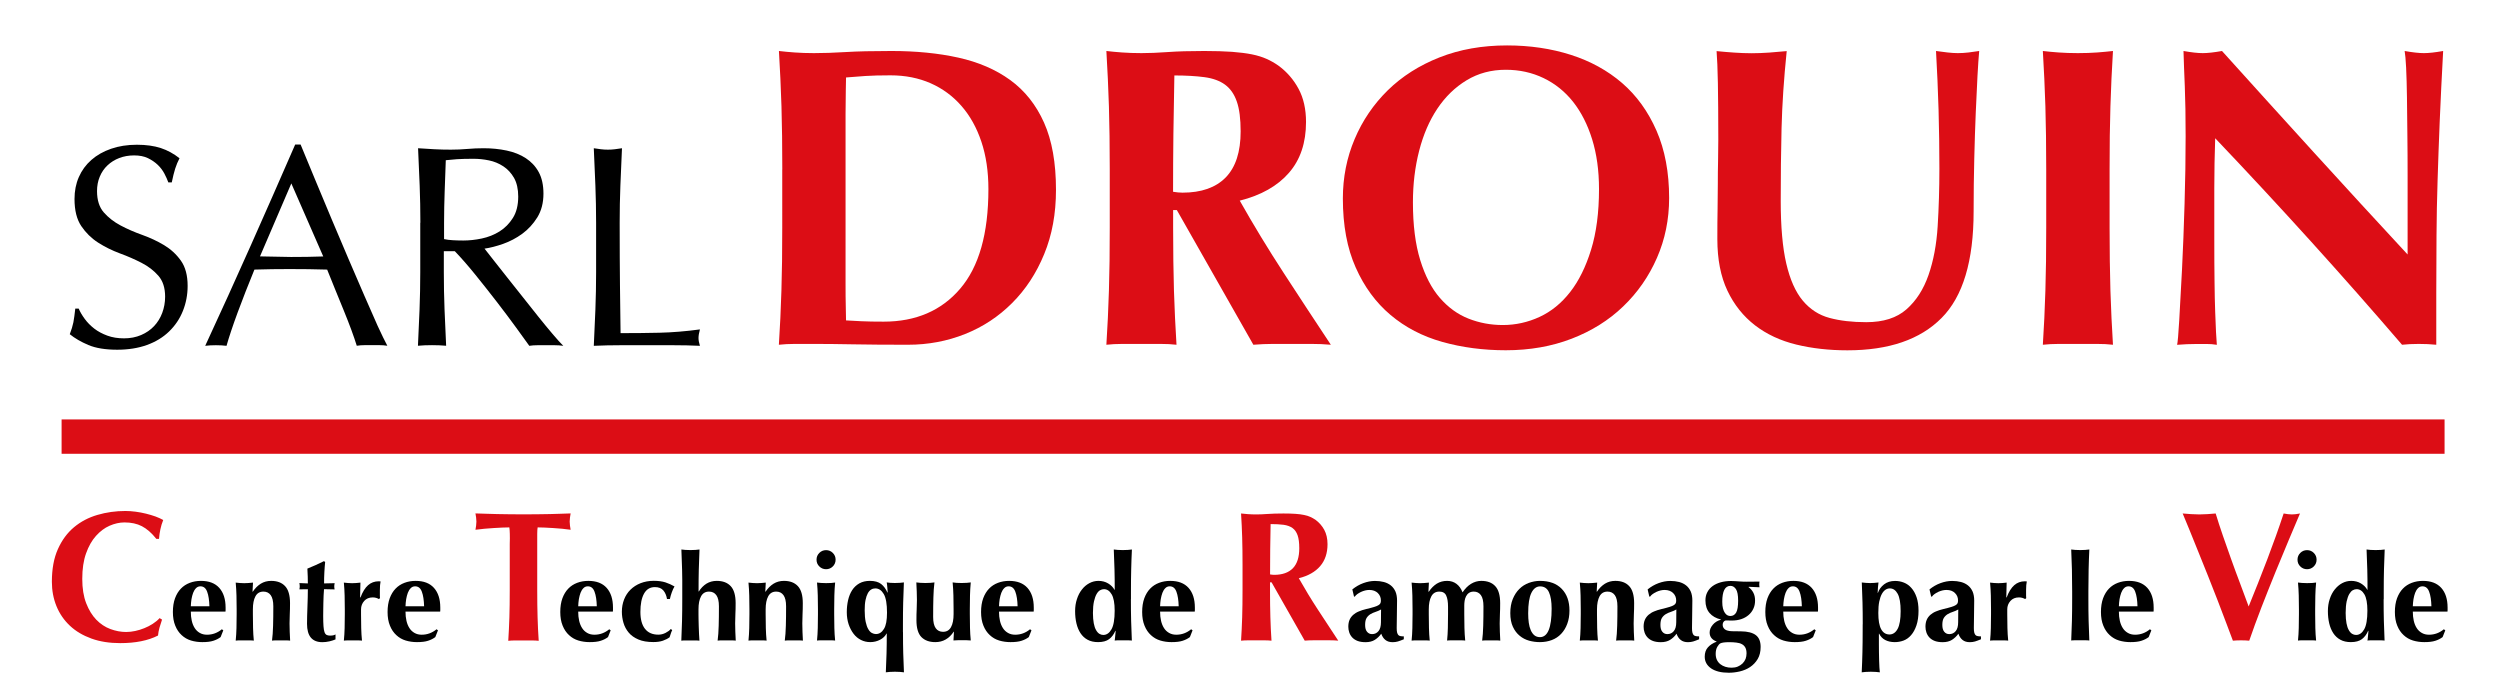
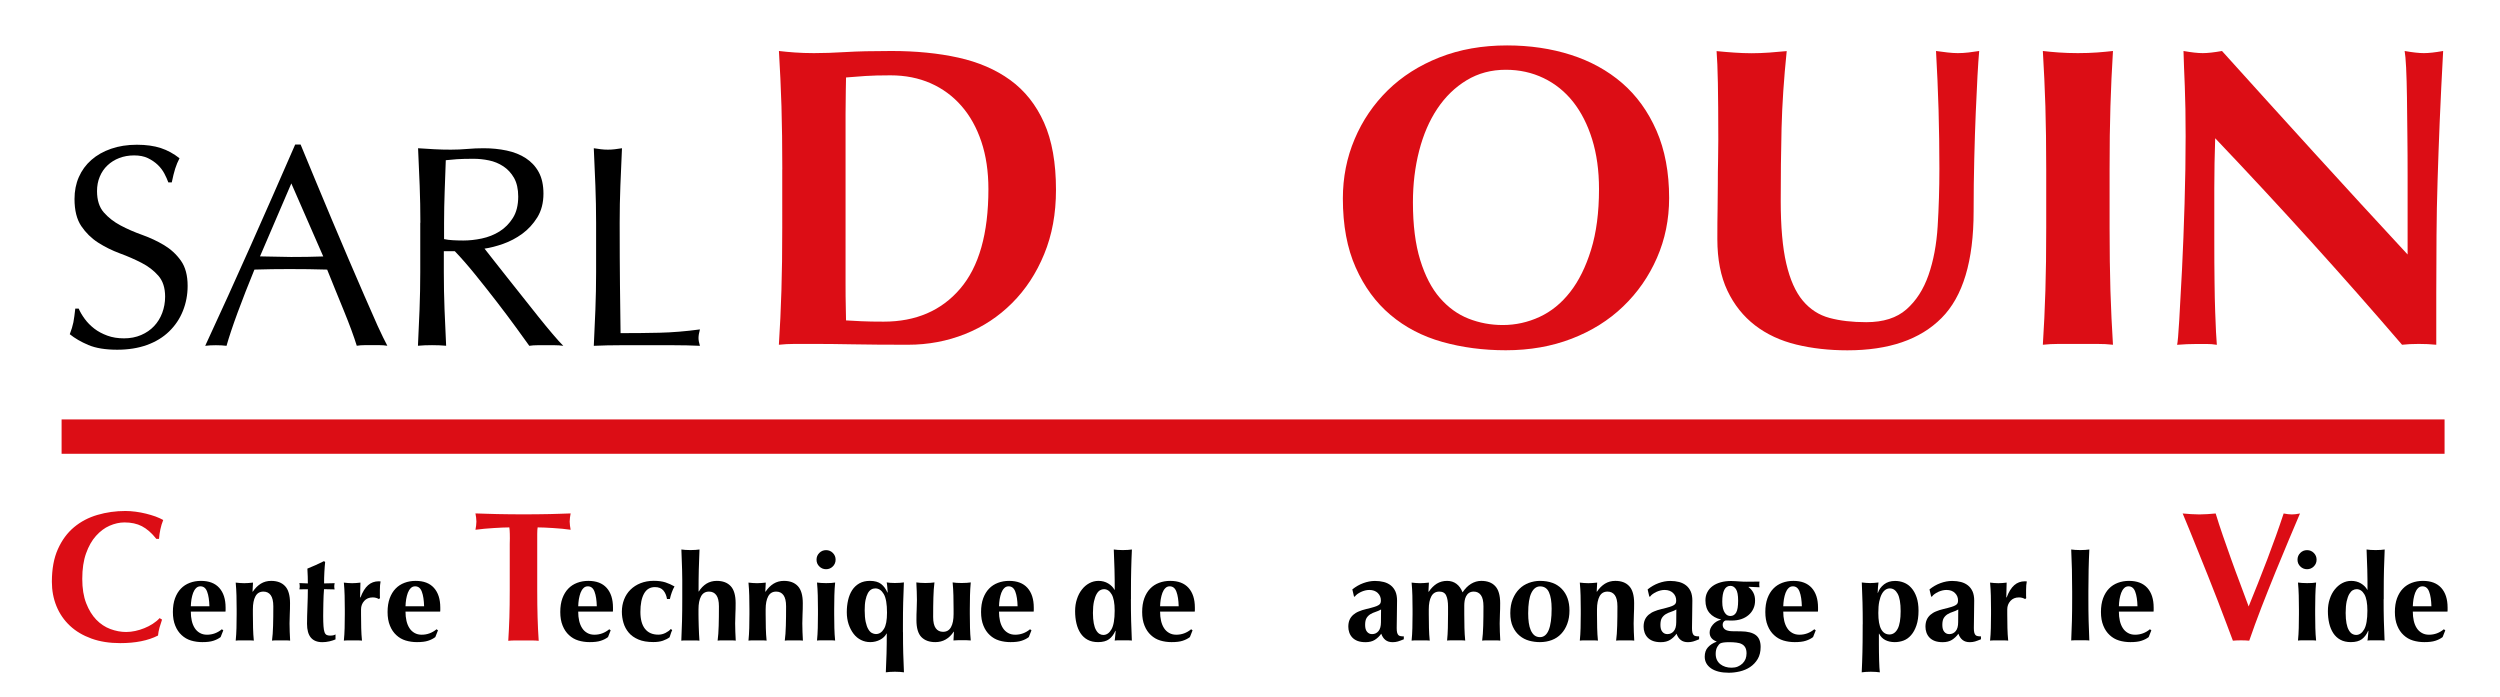
<svg xmlns="http://www.w3.org/2000/svg" version="1.1" id="Calque_1" x="0px" y="0px" viewBox="0 0 422.12 117.65" style="enable-background:new 0 0 422.12 117.65;" xml:space="preserve">
  <style type="text/css">
	.st0{fill:#DC0D15;}
</style>
  <g>
    <path d="M14.31,53.85c0.44,0.6,0.97,1.14,1.6,1.63c0.63,0.49,1.37,0.88,2.21,1.19c0.84,0.31,1.78,0.46,2.82,0.46   c1.07,0,2.03-0.19,2.89-0.56c0.86-0.37,1.59-0.87,2.18-1.5c0.6-0.63,1.06-1.38,1.38-2.23c0.32-0.86,0.49-1.77,0.49-2.74   c0-1.49-0.38-2.67-1.14-3.54c-0.76-0.87-1.71-1.6-2.84-2.18c-1.13-0.58-2.35-1.12-3.67-1.6c-1.31-0.49-2.53-1.09-3.67-1.82   c-1.13-0.73-2.08-1.66-2.84-2.79c-0.76-1.13-1.14-2.65-1.14-4.56c0-1.36,0.24-2.6,0.73-3.71c0.49-1.12,1.19-2.08,2.11-2.89   c0.92-0.81,2.03-1.44,3.33-1.89c1.29-0.45,2.75-0.68,4.37-0.68c1.55,0,2.9,0.19,4.03,0.56c1.13,0.37,2.18,0.95,3.16,1.72   c-0.29,0.55-0.53,1.13-0.73,1.75c-0.19,0.62-0.39,1.39-0.58,2.33h-0.58c-0.16-0.45-0.38-0.95-0.66-1.48s-0.65-1.03-1.12-1.48   c-0.47-0.45-1.03-0.83-1.67-1.14c-0.65-0.31-1.42-0.46-2.33-0.46c-0.91,0-1.74,0.15-2.5,0.44c-0.76,0.29-1.42,0.7-1.99,1.24   c-0.57,0.53-1,1.17-1.31,1.92c-0.31,0.74-0.46,1.55-0.46,2.43c0,1.52,0.38,2.72,1.14,3.59c0.76,0.87,1.71,1.61,2.84,2.21   c1.13,0.6,2.35,1.13,3.67,1.6c1.31,0.47,2.53,1.04,3.67,1.72c1.13,0.68,2.08,1.55,2.84,2.62c0.76,1.07,1.14,2.49,1.14,4.27   c0,1.49-0.27,2.9-0.8,4.22c-0.53,1.33-1.31,2.48-2.33,3.47c-1.02,0.99-2.27,1.75-3.74,2.28c-1.47,0.53-3.15,0.8-5.02,0.8   c-2.01,0-3.63-0.27-4.88-0.8c-1.25-0.53-2.29-1.14-3.13-1.82c0.29-0.74,0.49-1.42,0.61-2.01c0.11-0.6,0.22-1.37,0.32-2.31h0.58   C13.52,52.66,13.87,53.25,14.31,53.85z" />
    <path d="M65.4,58.38c-0.45-0.07-0.88-0.1-1.29-0.1c-0.4,0-0.83,0-1.29,0c-0.45,0-0.88,0-1.29,0c-0.41,0-0.83,0.03-1.29,0.1   c-0.23-0.74-0.53-1.64-0.92-2.69c-0.39-1.05-0.82-2.15-1.29-3.3c-0.47-1.15-0.95-2.31-1.43-3.5c-0.49-1.18-0.94-2.31-1.36-3.37   c-1.04-0.03-2.09-0.06-3.16-0.07c-1.07-0.02-2.14-0.02-3.2-0.02c-1,0-1.99,0.01-2.96,0.02c-0.97,0.02-1.96,0.04-2.96,0.07   c-1.04,2.52-1.97,4.93-2.82,7.21c-0.84,2.28-1.47,4.17-1.89,5.66c-0.55-0.07-1.15-0.1-1.8-0.1c-0.65,0-1.25,0.03-1.8,0.1   c2.62-5.66,5.18-11.29,7.67-16.89c2.49-5.6,5-11.29,7.52-17.09h0.92c0.78,1.88,1.62,3.91,2.52,6.09c0.91,2.18,1.83,4.39,2.77,6.63   c0.94,2.23,1.88,4.45,2.82,6.65c0.94,2.2,1.82,4.25,2.65,6.14c0.83,1.89,1.57,3.58,2.23,5.07C64.44,56.47,64.98,57.61,65.4,58.38z    M43.9,43.29c0.84,0,1.71,0.02,2.62,0.05c0.91,0.03,1.78,0.05,2.62,0.05c0.91,0,1.81-0.01,2.72-0.02c0.91-0.02,1.81-0.04,2.72-0.07   l-5.39-12.33L43.9,43.29z" />
    <path d="M70.98,37.61c0-2.14-0.04-4.23-0.12-6.29c-0.08-2.06-0.17-4.15-0.27-6.29c0.94,0.07,1.86,0.12,2.77,0.17   c0.91,0.05,1.83,0.07,2.77,0.07c0.94,0,1.86-0.04,2.77-0.12c0.91-0.08,1.83-0.12,2.77-0.12c1.36,0,2.65,0.13,3.88,0.39   c1.23,0.26,2.31,0.69,3.23,1.29c0.92,0.6,1.65,1.38,2.18,2.35c0.53,0.97,0.8,2.18,0.8,3.64c0,1.55-0.35,2.89-1.04,4.01   c-0.7,1.12-1.55,2.04-2.55,2.77c-1,0.73-2.08,1.29-3.23,1.7c-1.15,0.4-2.19,0.67-3.13,0.8c0.39,0.49,0.92,1.17,1.6,2.04   c0.68,0.87,1.44,1.84,2.28,2.89c0.84,1.05,1.72,2.15,2.62,3.3c0.91,1.15,1.78,2.25,2.62,3.3c0.84,1.05,1.63,2.01,2.38,2.89   c0.74,0.87,1.34,1.54,1.8,1.99c-0.49-0.07-0.97-0.1-1.46-0.1s-0.97,0-1.46,0c-0.45,0-0.92,0-1.41,0c-0.49,0-0.96,0.03-1.41,0.1   c-0.49-0.68-1.22-1.7-2.21-3.06c-0.99-1.36-2.08-2.82-3.28-4.37c-1.2-1.55-2.42-3.1-3.67-4.64c-1.25-1.54-2.39-2.84-3.42-3.91   h-1.85v3.54c0,2.14,0.04,4.24,0.12,6.31c0.08,2.07,0.17,4.11,0.27,6.12c-0.75-0.07-1.54-0.1-2.38-0.1c-0.84,0-1.63,0.03-2.38,0.1   c0.1-2.01,0.19-4.05,0.27-6.12c0.08-2.07,0.12-4.17,0.12-6.31V37.61z M74.97,40.37c0.45,0.1,0.95,0.16,1.48,0.19   c0.53,0.03,1.12,0.05,1.77,0.05c1,0,2.05-0.11,3.13-0.34c1.08-0.23,2.08-0.62,2.99-1.19c0.91-0.57,1.66-1.33,2.26-2.28   c0.6-0.95,0.9-2.16,0.9-3.62c0-1.26-0.24-2.31-0.7-3.13c-0.47-0.83-1.08-1.48-1.82-1.97c-0.75-0.49-1.55-0.82-2.43-1   c-0.87-0.18-1.73-0.27-2.57-0.27c-1.13,0-2.07,0.02-2.82,0.07c-0.74,0.05-1.38,0.11-1.89,0.17c-0.07,1.78-0.13,3.54-0.19,5.29   c-0.06,1.75-0.1,3.5-0.1,5.24V40.37z" />
    <path d="M100.53,31.32c-0.08-2.06-0.17-4.15-0.27-6.29c0.42,0.07,0.83,0.12,1.21,0.17c0.39,0.05,0.78,0.07,1.17,0.07   s0.78-0.02,1.17-0.07c0.39-0.05,0.79-0.1,1.21-0.17c-0.1,2.14-0.19,4.23-0.27,6.29c-0.08,2.06-0.12,4.15-0.12,6.29   c0,4.08,0.02,7.61,0.05,10.61c0.03,2.99,0.06,5.67,0.1,8.03c2.3,0,4.5-0.02,6.6-0.07c2.1-0.05,4.37-0.23,6.8-0.56   c-0.16,0.58-0.24,1.07-0.24,1.46c0,0.36,0.08,0.79,0.24,1.31c-1.49-0.07-2.98-0.1-4.47-0.1c-1.49,0-2.98,0-4.47,0   c-1.55,0-3.05,0-4.49,0c-1.44,0-2.94,0.03-4.49,0.1c0.1-2.01,0.19-4.05,0.27-6.12c0.08-2.07,0.12-4.17,0.12-6.31v-8.35   C100.65,35.47,100.61,33.37,100.53,31.32z" />
  </g>
  <g>
    <path class="st0" d="M132.09,28.61c0-3.99-0.05-7.54-0.14-10.65c-0.1-3.1-0.24-6.22-0.43-9.35c0.82,0.1,1.71,0.18,2.67,0.25   c0.96,0.07,2.05,0.11,3.25,0.11c1.59,0,3.37-0.06,5.34-0.18c1.97-0.12,4.55-0.18,7.73-0.18c4.14,0,7.91,0.37,11.3,1.12   c3.39,0.75,6.32,2.01,8.77,3.79c2.45,1.78,4.36,4.18,5.7,7.18c1.35,3.01,2.02,6.8,2.02,11.37c0,4-0.66,7.61-1.99,10.83   c-1.32,3.23-3.13,5.98-5.42,8.27c-2.29,2.29-4.93,4.03-7.94,5.23c-3.01,1.2-6.22,1.81-9.64,1.81c-3.61,0-6.69-0.02-9.24-0.07   c-2.55-0.05-4.76-0.07-6.64-0.07c-1.2,0-2.29,0-3.25,0c-0.96,0-1.85,0.05-2.67,0.14c0.19-2.98,0.34-6.03,0.43-9.13   c0.1-3.1,0.14-6.65,0.14-10.65V28.61z M142.77,43.7v4.33c0,1.4,0.01,2.67,0.04,3.83c0.02,1.16,0.04,1.9,0.04,2.24   c0.72,0.05,1.59,0.1,2.6,0.14c1.01,0.05,2.26,0.07,3.75,0.07c5.44,0,9.75-1.85,12.92-5.56c3.18-3.71,4.77-9.31,4.77-16.82   c0-2.98-0.4-5.66-1.19-8.01c-0.79-2.36-1.91-4.37-3.36-6.03s-3.18-2.94-5.2-3.83c-2.02-0.89-4.28-1.34-6.79-1.34   c-1.73,0-3.14,0.04-4.22,0.11s-2.18,0.16-3.28,0.25c0,0.34-0.01,1.08-0.04,2.24c-0.02,1.16-0.04,2.45-0.04,3.9v4.33v3.61v12.85   V43.7z" />
-     <path class="st0" d="M198.08,35.47v2.96c0,4,0.05,7.54,0.14,10.65c0.1,3.1,0.24,6.15,0.43,9.13c-0.82-0.1-1.71-0.14-2.67-0.14   c-0.96,0-2.05,0-3.25,0c-1.2,0-2.29,0-3.25,0c-0.96,0-1.85,0.05-2.67,0.14c0.19-2.98,0.34-6.03,0.43-9.13   c0.1-3.1,0.14-6.65,0.14-10.65v-9.82c0-3.99-0.05-7.54-0.14-10.65c-0.1-3.1-0.24-6.22-0.43-9.35c0.82,0.1,1.71,0.18,2.67,0.25   c0.96,0.07,2.05,0.11,3.25,0.11c1.3,0,2.78-0.06,4.44-0.18c1.66-0.12,3.72-0.18,6.17-0.18c1.83,0,3.39,0.05,4.69,0.14   c1.3,0.1,2.42,0.24,3.36,0.43c0.94,0.19,1.76,0.45,2.46,0.76c0.7,0.31,1.36,0.69,1.98,1.12c1.45,1.06,2.59,2.37,3.43,3.94   c0.84,1.56,1.26,3.43,1.26,5.6c0,3.51-0.96,6.38-2.89,8.59c-1.92,2.21-4.69,3.78-8.3,4.69c2.31,4.09,4.79,8.17,7.44,12.24   c2.65,4.07,5.29,8.1,7.94,12.09c-1.11-0.1-2.19-0.14-3.25-0.14c-1.06,0-2.14,0-3.25,0s-2.2,0-3.29,0c-1.08,0-2.18,0.05-3.29,0.14   l-12.92-22.74H198.08z M209.48,22.19c0-2.12-0.21-3.8-0.65-5.05c-0.43-1.25-1.1-2.2-1.99-2.85s-2.05-1.07-3.46-1.26   c-1.42-0.19-3.12-0.29-5.09-0.29c-0.14,6.55-0.22,13.09-0.22,19.64c0.29,0.05,0.56,0.08,0.83,0.11c0.26,0.02,0.52,0.04,0.76,0.04   c3.18,0,5.61-0.85,7.29-2.56C208.64,28.24,209.48,25.65,209.48,22.19z" />
    <path class="st0" d="M226.74,33.52c0-3.56,0.66-6.91,1.99-10.04c1.32-3.13,3.19-5.87,5.59-8.23c2.41-2.36,5.32-4.21,8.74-5.56   c3.42-1.35,7.22-2.02,11.41-2.02c3.85,0,7.44,0.53,10.76,1.59c3.32,1.06,6.21,2.65,8.66,4.76c2.45,2.12,4.39,4.8,5.81,8.05   c1.42,3.25,2.13,7.04,2.13,11.37c0,3.61-0.69,6.98-2.06,10.11c-1.37,3.13-3.27,5.86-5.7,8.19c-2.43,2.34-5.33,4.15-8.7,5.45   c-3.37,1.3-7.08,1.95-11.12,1.95c-3.8,0-7.38-0.47-10.72-1.41c-3.35-0.94-6.26-2.46-8.74-4.55c-2.48-2.09-4.44-4.76-5.88-8.01   C227.46,41.93,226.74,38.05,226.74,33.52z M269.99,31.93c0-3.13-0.39-5.93-1.16-8.41c-0.77-2.48-1.84-4.58-3.21-6.32   c-1.37-1.73-3.03-3.07-4.98-4.01s-4.08-1.41-6.39-1.41c-2.46,0-4.66,0.59-6.61,1.77c-1.95,1.18-3.6,2.78-4.95,4.8   c-1.35,2.02-2.37,4.39-3.07,7.11c-0.7,2.72-1.05,5.62-1.05,8.7c0,3.85,0.41,7.1,1.23,9.75c0.82,2.65,1.92,4.78,3.32,6.39   c1.4,1.61,3.01,2.78,4.84,3.5c1.83,0.72,3.75,1.08,5.78,1.08c2.17,0,4.24-0.46,6.21-1.37c1.97-0.91,3.69-2.31,5.16-4.19   c1.47-1.88,2.65-4.26,3.54-7.15C269.54,39.3,269.99,35.88,269.99,31.93z" />
    <path class="st0" d="M311.93,59.15c-3.08,0-5.96-0.32-8.63-0.97c-2.67-0.65-4.99-1.73-6.97-3.25c-1.97-1.52-3.53-3.47-4.66-5.85   c-1.13-2.38-1.7-5.28-1.7-8.7c0-1.92,0.01-3.65,0.04-5.16c0.02-1.52,0.04-2.92,0.04-4.22c0-1.3,0.01-2.55,0.04-3.75   c0.02-1.2,0.04-2.45,0.04-3.75c0-3.9-0.03-7.05-0.07-9.46c-0.05-2.41-0.12-4.21-0.22-5.41c0.96,0.1,1.95,0.18,2.96,0.25   c1.01,0.07,2,0.11,2.96,0.11c0.96,0,1.95-0.04,2.96-0.11c1.01-0.07,2-0.16,2.96-0.25c-0.48,4.67-0.77,9.01-0.87,13.03   c-0.1,4.02-0.14,8.1-0.14,12.24c0,4.38,0.31,7.92,0.94,10.61c0.63,2.7,1.55,4.78,2.78,6.25c1.23,1.47,2.73,2.44,4.51,2.92   c1.78,0.48,3.85,0.72,6.21,0.72c2.89,0,5.15-0.72,6.79-2.17c1.64-1.44,2.88-3.37,3.72-5.78c0.84-2.41,1.36-5.16,1.55-8.27   c0.19-3.1,0.29-6.34,0.29-9.71c0-3.32-0.05-6.63-0.14-9.93c-0.1-3.3-0.24-6.61-0.43-9.93c0.67,0.1,1.32,0.18,1.95,0.25   c0.63,0.07,1.2,0.11,1.73,0.11c0.63,0,1.23-0.04,1.81-0.11c0.58-0.07,1.18-0.16,1.8-0.25c-0.1,1.06-0.19,2.48-0.29,4.26   c-0.1,1.78-0.19,3.84-0.29,6.17c-0.1,2.33-0.18,4.91-0.25,7.73c-0.07,2.82-0.11,5.79-0.11,8.92c0,8.38-1.8,14.38-5.42,18.01   C324.21,57.34,318.91,59.15,311.93,59.15z" />
    <path class="st0" d="M345.36,17.96c-0.1-3.1-0.24-6.22-0.43-9.35c0.82,0.1,1.71,0.18,2.67,0.25c0.96,0.07,2.05,0.11,3.25,0.11   s2.29-0.04,3.25-0.11c0.96-0.07,1.85-0.16,2.67-0.25c-0.19,3.13-0.34,6.25-0.43,9.35c-0.1,3.1-0.14,6.65-0.14,10.65v9.82   c0,4,0.05,7.54,0.14,10.65c0.1,3.1,0.24,6.15,0.43,9.13c-0.82-0.1-1.71-0.14-2.67-0.14s-2.05,0-3.25,0s-2.29,0-3.25,0   s-1.85,0.05-2.67,0.14c0.19-2.98,0.34-6.03,0.43-9.13c0.1-3.1,0.14-6.65,0.14-10.65v-9.82C345.5,24.62,345.45,21.07,345.36,17.96z" />
    <path class="st0" d="M369.04,22.98c0-3.32-0.05-6.11-0.14-8.38c-0.1-2.26-0.17-4.26-0.22-5.99c1.35,0.24,2.43,0.36,3.25,0.36   s1.9-0.12,3.25-0.36c5.25,5.82,10.43,11.55,15.56,17.18s10.38,11.36,15.78,17.18V36.7v-7c0-2.36-0.01-4.68-0.04-6.97   c-0.03-2.29-0.05-4.39-0.07-6.32c-0.03-1.92-0.07-3.58-0.14-4.98c-0.07-1.4-0.16-2.33-0.25-2.82c1.35,0.24,2.43,0.36,3.25,0.36   s1.9-0.12,3.25-0.36c-0.24,4.38-0.43,8.34-0.58,11.88c-0.14,3.54-0.27,6.87-0.36,10c-0.1,3.13-0.16,6.22-0.18,9.28   c-0.02,3.06-0.04,6.32-0.04,9.78v8.66c-0.96-0.1-1.95-0.14-2.96-0.14c-1.06,0-2,0.05-2.82,0.14   c-9.92-11.55-20.43-23.18-31.55-34.87c-0.05,1.4-0.08,2.79-0.11,4.19c-0.02,1.4-0.04,2.82-0.04,4.26v8.38   c0,2.89,0.01,5.34,0.04,7.36c0.02,2.02,0.06,3.73,0.11,5.13c0.05,1.4,0.1,2.54,0.14,3.43c0.05,0.89,0.1,1.6,0.14,2.13   c-0.58-0.1-1.16-0.14-1.73-0.14c-0.58,0-1.13,0-1.66,0c-1.11,0-2.21,0.05-3.32,0.14c0.1-0.38,0.22-1.76,0.36-4.12   c0.14-2.36,0.3-5.23,0.47-8.63c0.17-3.39,0.31-7.08,0.43-11.05S369.04,26.64,369.04,22.98z" />
  </g>
  <path class="st0" d="M26.93,105.98c-0.12,0.45-0.21,0.89-0.25,1.33c-1.69,0.86-3.81,1.28-6.38,1.28c-1.81,0-3.43-0.25-4.86-0.77  s-2.64-1.23-3.63-2.16c-0.99-0.93-1.75-2.03-2.27-3.3c-0.52-1.27-0.78-2.65-0.78-4.13c0-2.17,0.34-4.01,1.02-5.52  c0.68-1.51,1.58-2.74,2.72-3.69c1.14-0.95,2.45-1.64,3.96-2.08c1.5-0.44,3.07-0.66,4.72-0.66c0.54,0,1.11,0.04,1.72,0.12  c0.6,0.08,1.19,0.19,1.75,0.33c0.56,0.14,1.1,0.3,1.61,0.48c0.51,0.19,0.94,0.39,1.3,0.59c-0.21,0.52-0.37,1.05-0.48,1.58  c-0.11,0.53-0.19,1.07-0.23,1.61H26.4c-0.79-1-1.61-1.71-2.44-2.14c-0.83-0.43-1.81-0.64-2.94-0.64c-0.83,0-1.67,0.19-2.52,0.56  s-1.61,0.95-2.3,1.72c-0.69,0.77-1.25,1.76-1.67,2.95c-0.43,1.2-0.64,2.63-0.64,4.3c0,1.61,0.22,2.98,0.66,4.11  c0.44,1.14,1.01,2.06,1.7,2.78c0.7,0.72,1.49,1.25,2.38,1.58c0.89,0.33,1.78,0.5,2.67,0.5c0.5,0,1.01-0.06,1.53-0.17  c0.52-0.11,1.03-0.27,1.53-0.47c0.5-0.2,0.97-0.44,1.42-0.73c0.45-0.29,0.84-0.61,1.17-0.97l0.41,0.25  C27.2,105.09,27.06,105.53,26.93,105.98z" />
  <g>
    <path d="M32.22,103.29c0,0.54,0.05,1.05,0.16,1.53c0.11,0.48,0.28,0.89,0.5,1.23c0.22,0.35,0.51,0.62,0.86,0.82   c0.35,0.2,0.75,0.3,1.21,0.3c0.94,0,1.77-0.31,2.51-0.92l0.24,0.18l-0.45,1.14c-0.34,0.26-0.75,0.47-1.22,0.62   c-0.48,0.16-1.1,0.23-1.88,0.23c-0.67,0-1.3-0.09-1.9-0.27c-0.6-0.18-1.13-0.49-1.58-0.91c-0.46-0.42-0.82-0.95-1.08-1.6   c-0.27-0.65-0.4-1.42-0.4-2.31c0-0.88,0.12-1.65,0.36-2.31c0.24-0.65,0.57-1.2,0.99-1.63c0.42-0.44,0.92-0.76,1.5-0.98   c0.58-0.22,1.21-0.33,1.89-0.33c1.35,0,2.38,0.39,3.09,1.18c0.71,0.79,1.07,1.9,1.07,3.34v0.43c0,0.12-0.01,0.2-0.02,0.24H32.22z    M35.36,102.37c-0.03-1.02-0.15-1.84-0.38-2.45c-0.22-0.61-0.6-0.92-1.13-0.92c-0.3,0-0.55,0.1-0.75,0.31   c-0.2,0.2-0.37,0.47-0.49,0.79c-0.12,0.32-0.21,0.68-0.28,1.08c-0.06,0.4-0.1,0.8-0.11,1.19H35.36z" />
    <path d="M42.7,99.88c0.38-0.57,0.83-1.01,1.34-1.33c0.51-0.31,1.09-0.47,1.74-0.47c1.02,0,1.8,0.29,2.36,0.89   c0.55,0.59,0.83,1.55,0.83,2.87c0,0.69-0.01,1.3-0.04,1.84c-0.03,0.53-0.04,1.06-0.04,1.59c0,0.43,0.01,0.91,0.03,1.42   s0.04,1,0.07,1.48c-0.18-0.03-0.4-0.04-0.67-0.04c-0.27,0-0.56,0-0.86,0c-0.3,0-0.58,0-0.86,0c-0.27,0-0.5,0.01-0.67,0.04   c0.09-0.71,0.16-1.54,0.18-2.5c0.03-0.96,0.04-2.06,0.04-3.29c0-0.86-0.15-1.49-0.44-1.89c-0.29-0.4-0.7-0.6-1.23-0.6   c-0.61,0-1.06,0.26-1.35,0.8c-0.29,0.53-0.43,1.26-0.43,2.2v0.82c0,0.83,0.01,1.61,0.03,2.34c0.02,0.73,0.06,1.44,0.13,2.12   c-0.18-0.03-0.4-0.04-0.66-0.04c-0.27,0-0.55,0-0.87,0c-0.31,0-0.6,0-0.86,0c-0.26,0-0.48,0.01-0.67,0.04   c0.07-0.68,0.11-1.39,0.13-2.12s0.03-1.52,0.03-2.34v-0.82c0-0.83-0.01-1.61-0.03-2.33s-0.06-1.46-0.13-2.19   c0.24,0.03,0.49,0.05,0.72,0.07c0.24,0.02,0.48,0.03,0.72,0.03c0.24,0,0.49-0.01,0.72-0.03c0.24-0.02,0.49-0.04,0.76-0.07   l-0.08,1.53H42.7z" />
    <path d="M56.44,99.01c0,0.18,0.02,0.35,0.06,0.51l-1.79-0.04c-0.03,0.31-0.05,0.67-0.07,1.08c-0.02,0.41-0.03,0.82-0.04,1.24   c-0.01,0.42-0.01,0.83-0.02,1.22c-0.01,0.39-0.01,0.73-0.01,1c0,0.71,0.02,1.28,0.05,1.71c0.03,0.44,0.09,0.77,0.17,1   c0.08,0.23,0.2,0.39,0.35,0.47c0.15,0.08,0.34,0.12,0.57,0.12c0.26,0,0.45-0.02,0.57-0.05c0.12-0.03,0.24-0.08,0.37-0.15v0.84   c-0.27,0.12-0.61,0.23-1.02,0.33c-0.41,0.09-0.81,0.14-1.2,0.14c-1.73,0-2.59-1.03-2.59-3.1c0-0.39,0.01-0.84,0.02-1.34   c0.01-0.5,0.03-1.01,0.05-1.53c0.02-0.52,0.04-1.04,0.05-1.55s0.02-0.98,0.02-1.42l-1.43,0.02c0.04-0.16,0.06-0.33,0.06-0.51   c0-0.16-0.02-0.35-0.06-0.55l1.43,0.06c0-0.42-0.01-0.82-0.02-1.18c-0.01-0.37-0.03-0.81-0.06-1.32c0.48-0.19,0.94-0.39,1.41-0.6   c0.46-0.21,0.92-0.43,1.39-0.66l0.2,0.14c-0.03,0.22-0.05,0.47-0.07,0.77c-0.02,0.29-0.04,0.6-0.06,0.92   c-0.02,0.32-0.03,0.65-0.04,0.98c-0.01,0.33-0.01,0.65-0.01,0.95l1.79-0.04C56.46,98.66,56.44,98.84,56.44,99.01z" />
    <path d="M60.87,100.88c0.35-0.94,0.78-1.63,1.28-2.07c0.5-0.44,1.1-0.66,1.79-0.66c0.07,0,0.13,0,0.17,0.01   c0.05,0.01,0.1,0.01,0.15,0.01c-0.04,0.2-0.07,0.42-0.09,0.65c-0.02,0.23-0.03,0.5-0.03,0.82v0.65c0,0.11,0,0.22,0,0.35   c0,0.12,0.01,0.24,0.02,0.35l-0.18,0.16c-0.14-0.08-0.29-0.15-0.46-0.2s-0.36-0.08-0.58-0.08c-0.61,0-1.09,0.2-1.45,0.6   c-0.35,0.4-0.53,0.87-0.53,1.42v0.82c0,0.83,0.01,1.61,0.03,2.34c0.02,0.73,0.06,1.44,0.13,2.12c-0.18-0.03-0.4-0.04-0.66-0.04   c-0.26,0-0.55,0-0.87,0c-0.31,0-0.6,0-0.86,0s-0.48,0.01-0.67,0.04c0.07-0.68,0.11-1.39,0.13-2.12c0.02-0.73,0.03-1.52,0.03-2.34   v-0.82c0-0.83-0.01-1.61-0.03-2.33c-0.02-0.73-0.06-1.46-0.13-2.19c0.23,0.03,0.47,0.05,0.7,0.07c0.24,0.02,0.47,0.03,0.7,0.03   c0.23,0,0.47-0.01,0.7-0.03c0.24-0.02,0.47-0.04,0.7-0.07l-0.06,2.49L60.87,100.88z" />
    <path d="M68.47,103.29c0,0.54,0.05,1.05,0.16,1.53c0.11,0.48,0.28,0.89,0.5,1.23c0.22,0.35,0.51,0.62,0.86,0.82   c0.35,0.2,0.75,0.3,1.21,0.3c0.94,0,1.77-0.31,2.51-0.92l0.24,0.18l-0.45,1.14c-0.34,0.26-0.75,0.47-1.22,0.62   c-0.48,0.16-1.1,0.23-1.88,0.23c-0.67,0-1.3-0.09-1.9-0.27c-0.6-0.18-1.13-0.49-1.58-0.91c-0.46-0.42-0.82-0.95-1.08-1.6   c-0.27-0.65-0.4-1.42-0.4-2.31c0-0.88,0.12-1.65,0.36-2.31c0.24-0.65,0.57-1.2,0.99-1.63c0.42-0.44,0.92-0.76,1.5-0.98   c0.58-0.22,1.21-0.33,1.89-0.33c1.35,0,2.38,0.39,3.09,1.18c0.71,0.79,1.07,1.9,1.07,3.34v0.43c0,0.12-0.01,0.2-0.02,0.24H68.47z    M71.61,102.37c-0.03-1.02-0.15-1.84-0.38-2.45c-0.22-0.61-0.6-0.92-1.13-0.92c-0.3,0-0.55,0.1-0.75,0.31   c-0.2,0.2-0.37,0.47-0.49,0.79c-0.12,0.32-0.21,0.68-0.28,1.08c-0.06,0.4-0.1,0.8-0.11,1.19H71.61z" />
  </g>
  <path class="st0" d="M86.08,90.14c-0.01-0.5-0.04-0.86-0.08-1.09c-0.31,0-0.7,0.01-1.16,0.03c-0.46,0.02-0.95,0.05-1.47,0.08  c-0.52,0.03-1.05,0.07-1.59,0.12c-0.54,0.05-1.04,0.11-1.5,0.17c0.04-0.23,0.08-0.46,0.11-0.69c0.03-0.23,0.05-0.46,0.05-0.69  c0-0.23-0.02-0.46-0.05-0.69c-0.03-0.23-0.07-0.46-0.11-0.69c0.71,0.02,1.35,0.04,1.92,0.06c0.57,0.02,1.16,0.04,1.75,0.05  c0.59,0.01,1.24,0.02,1.94,0.03c0.7,0.01,1.54,0.02,2.52,0.02c0.98,0,1.82,0,2.52-0.02c0.7-0.01,1.34-0.02,1.92-0.03  c0.58-0.01,1.15-0.03,1.7-0.05c0.55-0.02,1.15-0.04,1.8-0.06c-0.04,0.23-0.08,0.46-0.11,0.69c-0.03,0.23-0.05,0.46-0.05,0.69  c0,0.23,0.02,0.46,0.05,0.69c0.03,0.23,0.07,0.46,0.11,0.69c-0.42-0.06-0.89-0.12-1.41-0.17c-0.52-0.05-1.04-0.09-1.55-0.12  c-0.51-0.03-1-0.06-1.45-0.08c-0.46-0.02-0.84-0.03-1.16-0.03c-0.02,0.1-0.04,0.25-0.05,0.44c-0.01,0.19-0.02,0.41-0.02,0.66v1.66  v7.82c0,1.73,0.02,3.27,0.06,4.61c0.04,1.34,0.1,2.66,0.19,3.96c-0.35-0.04-0.74-0.06-1.16-0.06c-0.42,0-0.89,0-1.41,0  c-0.52,0-0.99,0-1.41,0c-0.42,0-0.8,0.02-1.16,0.06c0.08-1.29,0.15-2.61,0.19-3.96c0.04-1.34,0.06-2.88,0.06-4.61V91.8  C86.1,91.2,86.09,90.64,86.08,90.14z" />
  <g>
    <path d="M97.63,103.29c0,0.54,0.05,1.05,0.16,1.53c0.11,0.48,0.28,0.89,0.5,1.23c0.22,0.35,0.51,0.62,0.86,0.82s0.75,0.3,1.21,0.3   c0.94,0,1.77-0.31,2.51-0.92l0.24,0.18l-0.45,1.14c-0.34,0.26-0.75,0.47-1.22,0.62c-0.48,0.16-1.1,0.23-1.88,0.23   c-0.67,0-1.3-0.09-1.9-0.27c-0.6-0.18-1.13-0.49-1.58-0.91c-0.46-0.42-0.82-0.95-1.08-1.6c-0.27-0.65-0.4-1.42-0.4-2.31   c0-0.88,0.12-1.65,0.36-2.31c0.24-0.65,0.57-1.2,0.99-1.63c0.42-0.44,0.92-0.76,1.5-0.98c0.58-0.22,1.21-0.33,1.89-0.33   c1.35,0,2.38,0.39,3.09,1.18c0.71,0.79,1.07,1.9,1.07,3.34v0.43c0,0.12-0.01,0.2-0.02,0.24H97.63z M100.77,102.37   c-0.03-1.02-0.15-1.84-0.38-2.45c-0.22-0.61-0.6-0.92-1.13-0.92c-0.3,0-0.55,0.1-0.75,0.31c-0.2,0.2-0.37,0.47-0.49,0.79   c-0.12,0.32-0.21,0.68-0.28,1.08c-0.06,0.4-0.1,0.8-0.11,1.19H100.77z" />
    <path d="M112,99.69c-0.32-0.37-0.79-0.56-1.42-0.56c-0.82,0-1.43,0.37-1.84,1.11c-0.41,0.74-0.61,1.77-0.61,3.09   c0,1.24,0.26,2.19,0.77,2.84c0.52,0.66,1.27,0.99,2.26,0.99c0.42,0,0.83-0.1,1.22-0.3c0.39-0.2,0.69-0.42,0.88-0.66l0.24,0.2   c-0.1,0.19-0.18,0.39-0.24,0.59c-0.07,0.2-0.14,0.41-0.2,0.61c-0.3,0.23-0.68,0.42-1.13,0.58c-0.46,0.16-1,0.23-1.62,0.23   c-0.99,0-1.83-0.14-2.51-0.43c-0.68-0.29-1.23-0.67-1.64-1.16c-0.41-0.49-0.71-1.04-0.89-1.66c-0.18-0.62-0.27-1.24-0.27-1.87   c0-0.75,0.13-1.44,0.38-2.08c0.25-0.64,0.61-1.19,1.08-1.65c0.47-0.46,1.04-0.83,1.7-1.09c0.67-0.26,1.41-0.4,2.22-0.4   c0.78,0,1.43,0.09,1.97,0.26c0.54,0.18,1.05,0.41,1.54,0.69c-0.16,0.27-0.32,0.6-0.46,1c-0.14,0.39-0.25,0.77-0.32,1.12h-0.49   C112.53,100.56,112.32,100.06,112,99.69z" />
    <path d="M115.17,96.17c-0.03-1.12-0.07-2.24-0.12-3.39c0.18,0.03,0.4,0.05,0.67,0.07c0.27,0.02,0.56,0.03,0.86,0.03   c0.3,0,0.58-0.01,0.86-0.03c0.27-0.02,0.5-0.04,0.67-0.07c-0.05,1.14-0.09,2.27-0.12,3.39c-0.03,1.12-0.04,2.34-0.04,3.67   l0.04,0.04c0.35-0.57,0.79-1.01,1.29-1.33c0.51-0.31,1.09-0.47,1.74-0.47c1.02,0,1.8,0.29,2.36,0.89c0.55,0.59,0.83,1.55,0.83,2.87   c0,0.69-0.01,1.3-0.04,1.84c-0.03,0.53-0.04,1.06-0.04,1.59c0,0.43,0.01,0.91,0.03,1.42s0.04,1,0.07,1.48   c-0.18-0.03-0.4-0.04-0.67-0.04c-0.27,0-0.56,0-0.86,0c-0.3,0-0.58,0-0.86,0c-0.27,0-0.5,0.01-0.67,0.04   c0.09-0.71,0.16-1.54,0.18-2.5c0.03-0.96,0.04-2.06,0.04-3.29c0-0.86-0.15-1.49-0.44-1.89c-0.29-0.4-0.7-0.6-1.23-0.6   c-0.61,0-1.06,0.26-1.35,0.8c-0.29,0.53-0.43,1.26-0.43,2.2v0.82c0,0.19,0,0.47,0.01,0.83c0.01,0.36,0.02,0.75,0.03,1.18   c0.01,0.43,0.03,0.86,0.05,1.31c0.02,0.44,0.04,0.83,0.07,1.15c-0.18-0.03-0.4-0.04-0.67-0.04c-0.27,0-0.56,0-0.86,0   c-0.3,0-0.58,0-0.86,0c-0.27,0-0.5,0.01-0.67,0.04c0.05-1.1,0.09-2.21,0.12-3.32c0.03-1.11,0.04-2.34,0.04-3.67v-1.32   C115.21,98.51,115.2,97.29,115.17,96.17z" />
    <path d="M129.28,99.88c0.38-0.57,0.83-1.01,1.34-1.33c0.51-0.31,1.09-0.47,1.74-0.47c1.02,0,1.8,0.29,2.36,0.89   c0.55,0.59,0.83,1.55,0.83,2.87c0,0.69-0.01,1.3-0.04,1.84c-0.03,0.53-0.04,1.06-0.04,1.59c0,0.43,0.01,0.91,0.03,1.42   s0.04,1,0.07,1.48c-0.18-0.03-0.4-0.04-0.67-0.04c-0.27,0-0.56,0-0.86,0c-0.3,0-0.59,0-0.86,0c-0.27,0-0.5,0.01-0.67,0.04   c0.09-0.71,0.16-1.54,0.18-2.5c0.03-0.96,0.04-2.06,0.04-3.29c0-0.86-0.15-1.49-0.44-1.89c-0.29-0.4-0.7-0.6-1.23-0.6   c-0.61,0-1.06,0.26-1.35,0.8c-0.29,0.53-0.43,1.26-0.43,2.2v0.82c0,0.83,0.01,1.61,0.03,2.34c0.02,0.73,0.06,1.44,0.13,2.12   c-0.18-0.03-0.4-0.04-0.66-0.04c-0.27,0-0.55,0-0.87,0s-0.6,0-0.86,0c-0.26,0-0.48,0.01-0.67,0.04c0.07-0.68,0.11-1.39,0.13-2.12   c0.02-0.73,0.03-1.52,0.03-2.34v-0.82c0-0.83-0.01-1.61-0.03-2.33c-0.02-0.73-0.06-1.46-0.13-2.19c0.24,0.03,0.49,0.05,0.72,0.07   c0.24,0.02,0.48,0.03,0.72,0.03c0.24,0,0.49-0.01,0.72-0.03c0.24-0.02,0.49-0.04,0.76-0.07l-0.08,1.53H129.28z" />
    <path d="M137.87,94.5c0-0.45,0.16-0.83,0.47-1.14s0.69-0.47,1.14-0.47s0.83,0.16,1.14,0.47c0.31,0.31,0.47,0.69,0.47,1.14   c0,0.45-0.16,0.83-0.47,1.14c-0.31,0.31-0.69,0.47-1.14,0.47s-0.83-0.16-1.14-0.47C138.02,95.33,137.87,94.95,137.87,94.5z    M138.11,102.88c0-0.83-0.01-1.61-0.03-2.33c-0.02-0.73-0.06-1.46-0.13-2.19c0.19,0.03,0.41,0.05,0.67,0.07   c0.26,0.02,0.54,0.03,0.86,0.03c0.64,0,1.15-0.03,1.53-0.1c-0.07,0.73-0.11,1.46-0.13,2.19s-0.03,1.51-0.03,2.33v0.82   c0,0.83,0.01,1.61,0.03,2.34s0.06,1.44,0.13,2.12c-0.18-0.03-0.4-0.04-0.66-0.04c-0.27,0-0.55,0-0.87,0s-0.6,0-0.86,0   c-0.26,0-0.48,0.01-0.67,0.04c0.07-0.68,0.11-1.39,0.13-2.12c0.02-0.73,0.03-1.52,0.03-2.34V102.88z" />
    <path d="M152.47,106.73c0,1.3,0.01,2.5,0.04,3.58c0.03,1.08,0.07,2.15,0.12,3.21c-0.18-0.03-0.4-0.05-0.67-0.07   c-0.27-0.02-0.56-0.03-0.86-0.03c-0.3,0-0.58,0.01-0.86,0.03c-0.27,0.02-0.5,0.04-0.67,0.07c0.05-1.06,0.09-2.12,0.12-3.17   c0.03-1.05,0.04-2.18,0.04-3.38h-0.04c-0.23,0.44-0.59,0.79-1.09,1.05c-0.5,0.26-1.05,0.4-1.66,0.4c-0.56,0-1.08-0.12-1.56-0.36   c-0.48-0.24-0.9-0.58-1.25-1.04c-0.35-0.46-0.63-0.99-0.84-1.61c-0.2-0.62-0.31-1.29-0.31-2.03c0-0.72,0.07-1.4,0.22-2.05   c0.15-0.65,0.38-1.21,0.69-1.69s0.72-0.86,1.21-1.14c0.5-0.28,1.09-0.42,1.78-0.42c0.82,0,1.45,0.18,1.9,0.53   c0.45,0.35,0.8,0.84,1.06,1.45l0.04-0.04c0-0.04-0.01-0.14-0.02-0.31c-0.01-0.16-0.03-0.34-0.04-0.53   c-0.01-0.19-0.03-0.37-0.05-0.53c-0.02-0.16-0.04-0.26-0.05-0.31c0.14,0.03,0.33,0.05,0.58,0.07c0.25,0.02,0.51,0.03,0.79,0.03   c0.3,0,0.58-0.01,0.86-0.03c0.27-0.02,0.5-0.04,0.67-0.07c-0.05,1.14-0.09,2.27-0.12,3.39c-0.03,1.12-0.04,2.34-0.04,3.67V106.73z    M149.77,103.45c0-1.47-0.18-2.52-0.55-3.15c-0.37-0.63-0.84-0.95-1.43-0.95c-0.24,0-0.48,0.06-0.69,0.19   c-0.22,0.13-0.41,0.34-0.57,0.63c-0.16,0.29-0.29,0.68-0.39,1.15c-0.1,0.48-0.14,1.06-0.14,1.75c0,0.77,0.06,1.42,0.17,1.94   s0.26,0.93,0.44,1.23c0.18,0.31,0.38,0.52,0.61,0.64c0.23,0.12,0.46,0.18,0.67,0.18c0.56,0,1.01-0.29,1.36-0.87   C149.6,105.64,149.77,104.72,149.77,103.45z" />
    <path d="M161.01,106.69c-0.38,0.57-0.83,1-1.34,1.29c-0.51,0.29-1.09,0.44-1.74,0.44c-1.02,0-1.8-0.29-2.36-0.86   c-0.55-0.57-0.83-1.52-0.83-2.83c0-0.69,0.01-1.3,0.04-1.84c0.03-0.53,0.04-1.06,0.04-1.59c0-0.43-0.01-0.91-0.03-1.42   s-0.04-1.02-0.07-1.54c0.18,0.03,0.4,0.05,0.67,0.07c0.27,0.02,0.56,0.03,0.86,0.03c0.3,0,0.58-0.01,0.86-0.03   c0.27-0.02,0.5-0.04,0.67-0.07c-0.09,0.73-0.16,1.58-0.18,2.55c-0.03,0.97-0.04,2.07-0.04,3.3c0,0.86,0.15,1.49,0.44,1.89   c0.29,0.4,0.7,0.6,1.23,0.6c0.61,0,1.06-0.26,1.35-0.8c0.29-0.53,0.43-1.26,0.43-2.2v-0.82c0-0.83-0.01-1.61-0.03-2.33   c-0.02-0.73-0.06-1.46-0.13-2.19c0.38,0.07,0.89,0.1,1.53,0.1c0.31,0,0.6-0.01,0.86-0.03c0.26-0.02,0.48-0.04,0.67-0.07   c-0.07,0.73-0.11,1.46-0.13,2.19c-0.02,0.73-0.03,1.51-0.03,2.33v0.82c0,0.83,0.01,1.61,0.03,2.34c0.02,0.73,0.06,1.44,0.13,2.12   c-0.24-0.03-0.49-0.04-0.72-0.04c-0.24,0-0.48,0-0.72,0c-0.24,0-0.49,0-0.72,0c-0.24,0-0.49,0.01-0.76,0.04l0.08-1.47H161.01z" />
    <path d="M168.68,103.29c0,0.54,0.05,1.05,0.16,1.53c0.11,0.48,0.28,0.89,0.5,1.23c0.22,0.35,0.51,0.62,0.86,0.82s0.75,0.3,1.21,0.3   c0.94,0,1.77-0.31,2.51-0.92l0.24,0.18l-0.45,1.14c-0.34,0.26-0.75,0.47-1.22,0.62c-0.48,0.16-1.1,0.23-1.88,0.23   c-0.67,0-1.3-0.09-1.9-0.27c-0.6-0.18-1.13-0.49-1.58-0.91c-0.46-0.42-0.82-0.95-1.08-1.6c-0.27-0.65-0.4-1.42-0.4-2.31   c0-0.88,0.12-1.65,0.36-2.31c0.24-0.65,0.57-1.2,0.99-1.63c0.42-0.44,0.92-0.76,1.5-0.98c0.58-0.22,1.21-0.33,1.89-0.33   c1.35,0,2.38,0.39,3.09,1.18c0.71,0.79,1.07,1.9,1.07,3.34v0.43c0,0.12-0.01,0.2-0.02,0.24H168.68z M171.82,102.37   c-0.03-1.02-0.15-1.84-0.38-2.45c-0.22-0.61-0.6-0.92-1.13-0.92c-0.3,0-0.55,0.1-0.75,0.31c-0.2,0.2-0.37,0.47-0.49,0.79   c-0.12,0.32-0.21,0.68-0.28,1.08c-0.06,0.4-0.1,0.8-0.11,1.19H171.82z" />
  </g>
  <g>
    <path d="M190.95,101.17c0,1.33,0.01,2.56,0.04,3.67c0.03,1.12,0.07,2.22,0.12,3.32c-0.18-0.03-0.4-0.04-0.67-0.04   c-0.27,0-0.56,0-0.86,0c-0.27,0-0.53,0-0.79,0c-0.25,0-0.45,0.01-0.58,0.04c0.01-0.03,0.03-0.12,0.04-0.27   c0.01-0.15,0.03-0.32,0.05-0.51c0.02-0.19,0.04-0.37,0.05-0.53c0.01-0.16,0.02-0.27,0.02-0.31l-0.04-0.04   c-0.26,0.61-0.61,1.08-1.06,1.42c-0.45,0.33-1.07,0.5-1.86,0.5c-0.69,0-1.28-0.13-1.77-0.4c-0.49-0.26-0.89-0.64-1.2-1.11   s-0.54-1.03-0.69-1.67c-0.15-0.64-0.22-1.32-0.22-2.06c0-0.73,0.1-1.41,0.31-2.03c0.2-0.62,0.48-1.16,0.84-1.61   c0.35-0.46,0.77-0.81,1.25-1.07c0.48-0.26,1-0.39,1.54-0.39c0.61,0,1.16,0.14,1.64,0.43c0.48,0.29,0.84,0.65,1.07,1.08h0.04   c0-1.22-0.01-2.38-0.04-3.46c-0.03-1.08-0.07-2.2-0.12-3.35c0.18,0.03,0.4,0.05,0.67,0.07c0.27,0.02,0.56,0.03,0.86,0.03   c0.3,0,0.58-0.01,0.86-0.03c0.27-0.02,0.5-0.04,0.67-0.07c-0.05,1.14-0.1,2.27-0.12,3.39c-0.03,1.12-0.04,2.34-0.04,3.67V101.17z    M184.54,103.49c0,0.69,0.05,1.28,0.14,1.75c0.09,0.48,0.22,0.86,0.39,1.15c0.16,0.29,0.35,0.5,0.56,0.63   c0.21,0.13,0.43,0.19,0.66,0.19c0.56,0,1.02-0.32,1.38-0.95s0.54-1.68,0.54-3.15c0-1.26-0.17-2.19-0.51-2.76   c-0.34-0.58-0.77-0.87-1.3-0.87c-0.22,0-0.44,0.06-0.65,0.18c-0.22,0.12-0.42,0.34-0.59,0.64c-0.18,0.31-0.32,0.72-0.44,1.23   C184.6,102.07,184.54,102.72,184.54,103.49z" />
    <path d="M195.88,103.29c0,0.54,0.05,1.05,0.16,1.53c0.11,0.48,0.28,0.89,0.5,1.23c0.22,0.35,0.51,0.62,0.86,0.82   c0.35,0.2,0.75,0.3,1.21,0.3c0.94,0,1.77-0.31,2.51-0.92l0.24,0.18l-0.45,1.14c-0.34,0.26-0.75,0.47-1.22,0.62   c-0.48,0.16-1.1,0.23-1.88,0.23c-0.67,0-1.3-0.09-1.9-0.27c-0.6-0.18-1.13-0.49-1.58-0.91c-0.46-0.42-0.82-0.95-1.08-1.6   c-0.27-0.65-0.4-1.42-0.4-2.31c0-0.88,0.12-1.65,0.36-2.31c0.24-0.65,0.57-1.2,0.99-1.63c0.42-0.44,0.92-0.76,1.5-0.98   c0.58-0.22,1.21-0.33,1.89-0.33c1.35,0,2.38,0.39,3.09,1.18c0.71,0.79,1.07,1.9,1.07,3.34v0.43c0,0.12-0.01,0.2-0.02,0.24H195.88z    M199.02,102.37c-0.03-1.02-0.15-1.84-0.38-2.45c-0.22-0.61-0.6-0.92-1.13-0.92c-0.3,0-0.55,0.1-0.75,0.31   c-0.2,0.2-0.37,0.47-0.49,0.79c-0.12,0.32-0.21,0.68-0.28,1.08c-0.06,0.4-0.1,0.8-0.11,1.19H199.02z" />
  </g>
-   <path class="st0" d="M214.44,98.33v1.28c0,1.73,0.02,3.27,0.06,4.61c0.04,1.34,0.1,2.66,0.19,3.96c-0.35-0.04-0.74-0.06-1.16-0.06  s-0.89,0-1.41,0c-0.52,0-0.99,0-1.41,0c-0.42,0-0.8,0.02-1.16,0.06c0.08-1.29,0.15-2.61,0.19-3.96c0.04-1.34,0.06-2.88,0.06-4.61  v-4.25c0-1.73-0.02-3.27-0.06-4.61c-0.04-1.34-0.1-2.69-0.19-4.05c0.35,0.04,0.74,0.08,1.16,0.11c0.42,0.03,0.89,0.05,1.41,0.05  c0.56,0,1.2-0.03,1.92-0.08c0.72-0.05,1.61-0.08,2.67-0.08c0.79,0,1.47,0.02,2.03,0.06c0.56,0.04,1.05,0.1,1.45,0.19  c0.41,0.08,0.76,0.19,1.06,0.33c0.3,0.14,0.59,0.3,0.86,0.48c0.63,0.46,1.12,1.03,1.49,1.7c0.36,0.68,0.55,1.48,0.55,2.42  c0,1.52-0.42,2.76-1.25,3.72c-0.83,0.96-2.03,1.64-3.6,2.03c1,1.77,2.07,3.54,3.22,5.3c1.15,1.76,2.29,3.51,3.44,5.24  c-0.48-0.04-0.95-0.06-1.41-0.06s-0.93,0-1.41,0s-0.95,0-1.42,0c-0.47,0-0.94,0.02-1.42,0.06l-5.6-9.85H214.44z M219.38,92.58  c0-0.92-0.09-1.65-0.28-2.19c-0.19-0.54-0.47-0.95-0.86-1.23c-0.39-0.28-0.89-0.46-1.5-0.55c-0.62-0.08-1.35-0.12-2.2-0.12  c-0.06,2.84-0.09,5.67-0.09,8.5c0.12,0.02,0.24,0.04,0.36,0.05c0.11,0.01,0.22,0.02,0.33,0.02c1.38,0,2.43-0.37,3.16-1.11  C219.02,95.2,219.38,94.08,219.38,92.58z" />
  <g>
    <path d="M228.34,99.52c0.57-0.46,1.19-0.82,1.85-1.06s1.31-0.37,1.97-0.37c0.54,0,1.04,0.06,1.5,0.18   c0.46,0.12,0.85,0.32,1.18,0.58s0.59,0.61,0.78,1.03c0.18,0.42,0.27,0.93,0.27,1.53c0,0.87-0.01,1.68-0.03,2.42   c-0.02,0.74-0.03,1.48-0.03,2.21c0,0.33,0.02,0.58,0.07,0.77c0.05,0.18,0.12,0.32,0.21,0.42c0.09,0.09,0.22,0.16,0.38,0.18   c0.16,0.03,0.34,0.04,0.54,0.04v0.49c-0.39,0.16-0.73,0.29-1,0.37c-0.27,0.08-0.56,0.12-0.88,0.12c-0.5,0-0.91-0.12-1.22-0.37   c-0.31-0.24-0.55-0.6-0.71-1.06c-0.31,0.44-0.68,0.78-1.09,1.04c-0.41,0.26-0.94,0.39-1.56,0.39c-0.52,0-0.96-0.07-1.32-0.2   c-0.37-0.14-0.67-0.33-0.91-0.58c-0.24-0.25-0.41-0.54-0.52-0.86c-0.11-0.32-0.16-0.64-0.16-0.97c0-0.45,0.07-0.84,0.21-1.16   c0.14-0.33,0.35-0.6,0.61-0.84c0.27-0.23,0.58-0.43,0.95-0.58c0.37-0.16,0.78-0.29,1.24-0.4c0.57-0.14,1.02-0.25,1.36-0.36   c0.33-0.1,0.58-0.2,0.74-0.31c0.16-0.1,0.27-0.21,0.32-0.34c0.05-0.12,0.07-0.27,0.07-0.45c0-0.49-0.17-0.91-0.52-1.25   s-0.83-0.52-1.44-0.52c-0.23,0-0.47,0.03-0.71,0.09c-0.24,0.06-0.48,0.15-0.7,0.25c-0.22,0.11-0.43,0.23-0.61,0.36   c-0.18,0.13-0.32,0.27-0.42,0.42h-0.14L228.34,99.52z M233.17,105.06c0-0.58,0-1.03,0.01-1.34c0.01-0.31,0.01-0.57,0.01-0.81   c-0.29,0.16-0.59,0.3-0.91,0.4c-0.32,0.1-0.61,0.23-0.88,0.39c-0.26,0.16-0.48,0.37-0.65,0.64c-0.17,0.27-0.25,0.67-0.25,1.18   c0,0.5,0.1,0.89,0.32,1.15c0.21,0.26,0.49,0.4,0.85,0.4c0.45,0,0.81-0.17,1.09-0.51C233.03,106.23,233.17,105.73,233.17,105.06z" />
    <path d="M241.27,99.88c0.38-0.57,0.83-1.01,1.33-1.33c0.51-0.31,1.09-0.47,1.74-0.47c0.61,0,1.14,0.17,1.58,0.5   c0.44,0.33,0.79,0.81,1.03,1.44c0.41-0.62,0.88-1.1,1.43-1.44c0.54-0.33,1.12-0.5,1.73-0.5c1.02,0,1.81,0.29,2.36,0.89   c0.55,0.59,0.83,1.55,0.83,2.87c0,0.69-0.01,1.3-0.04,1.84c-0.03,0.53-0.04,1.06-0.04,1.59c0,0.43,0.01,0.91,0.03,1.42   c0.02,0.51,0.04,1,0.07,1.48c-0.18-0.03-0.4-0.04-0.67-0.04c-0.27,0-0.56,0-0.86,0c-0.3,0-0.58,0-0.86,0   c-0.27,0-0.5,0.01-0.67,0.04c0.09-0.71,0.16-1.54,0.18-2.5c0.03-0.96,0.04-2.06,0.04-3.29c0-0.86-0.14-1.49-0.43-1.89   c-0.29-0.4-0.69-0.6-1.2-0.6c-0.33,0-0.59,0.07-0.81,0.22s-0.38,0.34-0.5,0.58c-0.12,0.24-0.2,0.49-0.24,0.76s-0.06,0.53-0.06,0.78   v1.47c0,0.83,0.01,1.61,0.03,2.34c0.02,0.73,0.06,1.44,0.13,2.12c-0.18-0.03-0.4-0.04-0.66-0.04c-0.27,0-0.55,0-0.87,0   s-0.6,0-0.86,0c-0.26,0-0.48,0.01-0.67,0.04c0.07-0.68,0.11-1.39,0.13-2.12c0.02-0.73,0.03-1.52,0.03-2.34v-1.24   c0-0.82-0.1-1.45-0.31-1.9c-0.2-0.45-0.59-0.67-1.16-0.67c-0.61,0-1.06,0.26-1.35,0.8c-0.29,0.53-0.43,1.26-0.43,2.2v0.82   c0,0.83,0.01,1.61,0.03,2.34c0.02,0.73,0.06,1.44,0.13,2.12c-0.18-0.03-0.4-0.04-0.66-0.04c-0.27,0-0.55,0-0.87,0s-0.6,0-0.86,0   c-0.26,0-0.48,0.01-0.67,0.04c0.07-0.68,0.11-1.39,0.13-2.12c0.02-0.73,0.03-1.52,0.03-2.34v-0.82c0-0.83-0.01-1.61-0.03-2.33   c-0.02-0.73-0.06-1.46-0.13-2.19c0.24,0.03,0.49,0.05,0.72,0.07c0.24,0.02,0.48,0.03,0.72,0.03c0.24,0,0.49-0.01,0.72-0.03   c0.24-0.02,0.49-0.04,0.76-0.07l-0.08,1.53H241.27z" />
    <path d="M255.01,103.53c0-0.91,0.14-1.71,0.42-2.39c0.28-0.68,0.65-1.25,1.11-1.7c0.46-0.46,1-0.8,1.6-1.02   c0.61-0.22,1.23-0.34,1.87-0.34c1.59,0,2.82,0.45,3.69,1.35s1.3,2.11,1.3,3.65c0,0.83-0.12,1.58-0.37,2.24   c-0.24,0.67-0.59,1.23-1.03,1.7c-0.44,0.47-0.97,0.82-1.58,1.05c-0.61,0.23-1.28,0.35-2.02,0.35c-0.61,0-1.21-0.08-1.8-0.24   c-0.59-0.16-1.13-0.44-1.6-0.83c-0.48-0.39-0.86-0.89-1.15-1.52C255.16,105.21,255.01,104.44,255.01,103.53z M261.99,102.78   c0-1.2-0.15-2.12-0.45-2.78c-0.3-0.66-0.8-0.99-1.49-0.99c-0.63,0-1.12,0.37-1.48,1.1c-0.36,0.73-0.54,1.88-0.54,3.45   c0,0.57,0.03,1.1,0.1,1.59c0.07,0.49,0.18,0.91,0.34,1.27c0.16,0.36,0.36,0.64,0.61,0.85c0.25,0.2,0.57,0.31,0.95,0.31   C261.34,107.57,261.99,105.97,261.99,102.78z" />
    <path d="M269.66,99.88c0.38-0.57,0.83-1.01,1.34-1.33c0.51-0.31,1.09-0.47,1.74-0.47c1.02,0,1.8,0.29,2.35,0.89   c0.55,0.59,0.83,1.55,0.83,2.87c0,0.69-0.01,1.3-0.04,1.84c-0.03,0.53-0.04,1.06-0.04,1.59c0,0.43,0.01,0.91,0.03,1.42   c0.02,0.51,0.04,1,0.07,1.48c-0.18-0.03-0.4-0.04-0.67-0.04c-0.27,0-0.56,0-0.86,0c-0.3,0-0.58,0-0.86,0   c-0.27,0-0.5,0.01-0.67,0.04c0.09-0.71,0.16-1.54,0.18-2.5c0.03-0.96,0.04-2.06,0.04-3.29c0-0.86-0.15-1.49-0.44-1.89   c-0.29-0.4-0.7-0.6-1.23-0.6c-0.61,0-1.06,0.26-1.35,0.8c-0.28,0.53-0.43,1.26-0.43,2.2v0.82c0,0.83,0.01,1.61,0.03,2.34   c0.02,0.73,0.06,1.44,0.13,2.12c-0.18-0.03-0.4-0.04-0.66-0.04s-0.55,0-0.87,0c-0.31,0-0.6,0-0.86,0c-0.26,0-0.48,0.01-0.67,0.04   c0.07-0.68,0.11-1.39,0.13-2.12c0.02-0.73,0.03-1.52,0.03-2.34v-0.82c0-0.83-0.01-1.61-0.03-2.33c-0.02-0.73-0.06-1.46-0.13-2.19   c0.24,0.03,0.49,0.05,0.72,0.07c0.24,0.02,0.48,0.03,0.72,0.03c0.24,0,0.49-0.01,0.72-0.03c0.24-0.02,0.49-0.04,0.77-0.07   l-0.08,1.53H269.66z" />
    <path d="M278.2,99.52c0.57-0.46,1.19-0.82,1.85-1.06c0.66-0.24,1.31-0.37,1.97-0.37c0.54,0,1.04,0.06,1.5,0.18   c0.46,0.12,0.85,0.32,1.18,0.58c0.33,0.26,0.59,0.61,0.78,1.03c0.18,0.42,0.27,0.93,0.27,1.53c0,0.87-0.01,1.68-0.03,2.42   c-0.02,0.74-0.03,1.48-0.03,2.21c0,0.33,0.02,0.58,0.07,0.77c0.05,0.18,0.12,0.32,0.21,0.42c0.09,0.09,0.22,0.16,0.38,0.18   c0.16,0.03,0.34,0.04,0.54,0.04v0.49c-0.39,0.16-0.73,0.29-1,0.37c-0.27,0.08-0.56,0.12-0.88,0.12c-0.5,0-0.91-0.12-1.22-0.37   c-0.31-0.24-0.55-0.6-0.71-1.06c-0.31,0.44-0.68,0.78-1.09,1.04c-0.41,0.26-0.94,0.39-1.56,0.39c-0.52,0-0.96-0.07-1.32-0.2   c-0.37-0.14-0.67-0.33-0.91-0.58c-0.24-0.25-0.41-0.54-0.52-0.86c-0.11-0.32-0.16-0.64-0.16-0.97c0-0.45,0.07-0.84,0.21-1.16   c0.14-0.33,0.35-0.6,0.61-0.84c0.27-0.23,0.58-0.43,0.95-0.58c0.37-0.16,0.78-0.29,1.24-0.4c0.57-0.14,1.02-0.25,1.36-0.36   c0.33-0.1,0.58-0.2,0.74-0.31c0.16-0.1,0.27-0.21,0.32-0.34c0.05-0.12,0.07-0.27,0.07-0.45c0-0.49-0.17-0.91-0.52-1.25   s-0.83-0.52-1.44-0.52c-0.23,0-0.47,0.03-0.71,0.09c-0.24,0.06-0.48,0.15-0.7,0.25c-0.22,0.11-0.43,0.23-0.61,0.36   c-0.18,0.13-0.32,0.27-0.42,0.42h-0.14L278.2,99.52z M283.03,105.06c0-0.58,0-1.03,0.01-1.34c0.01-0.31,0.01-0.57,0.01-0.81   c-0.29,0.16-0.59,0.3-0.91,0.4c-0.32,0.1-0.61,0.23-0.88,0.39c-0.26,0.16-0.48,0.37-0.65,0.64c-0.17,0.27-0.25,0.67-0.25,1.18   c0,0.5,0.1,0.89,0.32,1.15c0.21,0.26,0.49,0.4,0.85,0.4c0.45,0,0.81-0.17,1.09-0.51C282.89,106.23,283.03,105.73,283.03,105.06z" />
    <path d="M295.23,99.13c0.34,0.24,0.61,0.55,0.81,0.93c0.2,0.37,0.3,0.82,0.3,1.34c0,0.5-0.09,0.96-0.29,1.38   c-0.19,0.42-0.46,0.77-0.81,1.07c-0.35,0.3-0.76,0.53-1.24,0.69s-1.02,0.24-1.62,0.24c-0.15,0-0.3,0-0.44-0.01   c-0.14-0.01-0.3-0.01-0.48-0.01c-0.16,0-0.3,0.07-0.42,0.22c-0.12,0.15-0.17,0.32-0.17,0.51c0,0.33,0.13,0.58,0.38,0.78   c0.25,0.19,0.65,0.29,1.19,0.31l1.51,0.02c1.14,0.01,1.98,0.23,2.52,0.64c0.54,0.41,0.81,1.08,0.81,1.99c0,0.82-0.17,1.5-0.5,2.05   c-0.33,0.55-0.76,1-1.28,1.35c-0.52,0.35-1.11,0.59-1.74,0.74c-0.64,0.15-1.26,0.22-1.86,0.22c-1.28,0-2.27-0.25-2.99-0.74   c-0.71-0.5-1.07-1.15-1.07-1.97c0-0.65,0.18-1.18,0.54-1.58c0.36-0.4,0.85-0.72,1.46-0.95v-0.04c-0.35-0.12-0.64-0.31-0.85-0.56   c-0.21-0.25-0.32-0.57-0.32-0.95c0-0.45,0.17-0.88,0.52-1.3c0.35-0.42,0.81-0.71,1.38-0.86v-0.04c-0.83-0.2-1.47-0.57-1.92-1.1   c-0.46-0.54-0.69-1.25-0.69-2.12c0-0.52,0.1-0.98,0.32-1.39c0.21-0.41,0.51-0.75,0.89-1.03c0.38-0.28,0.84-0.49,1.37-0.64   c0.53-0.15,1.12-0.22,1.75-0.22c0.24,0,0.5,0.01,0.75,0.03c0.26,0.02,0.51,0.04,0.75,0.05c0.18,0.01,0.36,0.02,0.54,0.03   c0.18,0.01,0.38,0.01,0.6,0.01c0.34,0,0.69,0,1.06-0.01c0.37-0.01,0.73-0.01,1.1-0.01c-0.01,0.08-0.02,0.16-0.03,0.24   c-0.01,0.08-0.01,0.16-0.01,0.24c0,0.08,0,0.16,0.01,0.24c0.01,0.08,0.02,0.16,0.03,0.24l-1.79-0.08L295.23,99.13z M294.9,110.32   c0-0.39-0.07-0.72-0.2-0.97c-0.14-0.25-0.33-0.45-0.58-0.58c-0.25-0.14-0.56-0.23-0.93-0.27c-0.37-0.05-0.78-0.07-1.24-0.07   c-0.71,0-1.2,0.07-1.47,0.2c-0.16,0.08-0.34,0.28-0.52,0.59s-0.27,0.71-0.27,1.18c0,0.39,0.07,0.74,0.21,1.03   c0.14,0.29,0.34,0.53,0.58,0.72c0.24,0.19,0.53,0.34,0.85,0.44c0.32,0.1,0.66,0.15,1.03,0.15c0.39,0,0.75-0.06,1.06-0.19   c0.31-0.13,0.58-0.31,0.81-0.53c0.22-0.22,0.39-0.48,0.51-0.77C294.84,110.96,294.9,110.65,294.9,110.32z M292.19,98.92   c-0.93,0-1.39,0.9-1.39,2.69c0,0.45,0.04,0.83,0.12,1.13c0.08,0.31,0.19,0.55,0.32,0.74c0.13,0.19,0.27,0.33,0.43,0.41   c0.16,0.08,0.32,0.12,0.48,0.12c0.45,0,0.78-0.2,1-0.59c0.22-0.39,0.33-1.06,0.33-2c0-0.92-0.12-1.57-0.37-1.95   C292.86,99.11,292.56,98.92,292.19,98.92z" />
    <path d="M301.1,103.29c0,0.54,0.05,1.05,0.16,1.53c0.11,0.48,0.28,0.89,0.5,1.23c0.22,0.35,0.51,0.62,0.86,0.82   c0.35,0.2,0.75,0.3,1.21,0.3c0.94,0,1.77-0.31,2.51-0.92l0.24,0.18l-0.45,1.14c-0.34,0.26-0.75,0.47-1.22,0.62   c-0.48,0.16-1.1,0.23-1.88,0.23c-0.67,0-1.3-0.09-1.9-0.27c-0.6-0.18-1.13-0.49-1.58-0.91c-0.46-0.42-0.82-0.95-1.08-1.6   c-0.27-0.65-0.4-1.42-0.4-2.31c0-0.88,0.12-1.65,0.36-2.31c0.24-0.65,0.57-1.2,0.99-1.63c0.42-0.44,0.92-0.76,1.5-0.98   c0.58-0.22,1.21-0.33,1.89-0.33c1.35,0,2.37,0.39,3.09,1.18c0.71,0.79,1.07,1.9,1.07,3.34v0.43c0,0.12-0.01,0.2-0.02,0.24H301.1z    M304.24,102.37c-0.03-1.02-0.15-1.84-0.38-2.45c-0.22-0.61-0.6-0.92-1.13-0.92c-0.3,0-0.55,0.1-0.75,0.31   c-0.2,0.2-0.37,0.47-0.49,0.79c-0.12,0.32-0.21,0.68-0.28,1.08c-0.06,0.4-0.1,0.8-0.11,1.19H304.24z" />
  </g>
  <g>
    <path d="M314.52,105.41c0-1.33-0.01-2.56-0.04-3.67s-0.07-2.24-0.12-3.39c0.23,0.03,0.47,0.05,0.71,0.07   c0.24,0.02,0.48,0.03,0.71,0.03c0.23,0,0.47-0.01,0.7-0.03c0.24-0.02,0.47-0.04,0.7-0.07c-0.03,0.23-0.06,0.51-0.09,0.83   c-0.03,0.32-0.05,0.63-0.05,0.93h0.04c0.19-0.57,0.54-1.05,1.04-1.44c0.5-0.39,1.12-0.58,1.86-0.58c0.52,0,1.01,0.09,1.49,0.28   c0.48,0.19,0.9,0.49,1.26,0.9c0.37,0.41,0.66,0.93,0.88,1.57c0.22,0.64,0.33,1.4,0.33,2.28c0,0.97-0.12,1.79-0.35,2.47   c-0.23,0.68-0.53,1.23-0.91,1.66c-0.37,0.43-0.8,0.73-1.28,0.91c-0.48,0.18-0.98,0.26-1.48,0.26c-0.61,0-1.14-0.12-1.59-0.35   c-0.45-0.23-0.8-0.59-1.04-1.08h-0.04v1.65c0,0.48,0,0.96,0.01,1.46c0.01,0.5,0.02,0.97,0.03,1.42c0.01,0.45,0.03,0.85,0.05,1.2   c0.02,0.35,0.04,0.62,0.07,0.8c-0.18-0.03-0.4-0.05-0.67-0.07c-0.27-0.02-0.56-0.03-0.86-0.03c-0.3,0-0.58,0.01-0.86,0.03   c-0.27,0.02-0.5,0.04-0.67,0.07c0.03-0.57,0.05-1.14,0.07-1.69c0.02-0.56,0.04-1.12,0.05-1.69c0.01-0.57,0.02-1.15,0.03-1.73   c0.01-0.58,0.01-1.21,0.01-1.88V105.41z M320.92,103.19c0-1.35-0.17-2.32-0.5-2.93c-0.33-0.6-0.77-0.91-1.32-0.91   c-0.26,0-0.5,0.07-0.73,0.22c-0.23,0.15-0.44,0.39-0.62,0.71c-0.18,0.33-0.33,0.75-0.44,1.28c-0.11,0.53-0.16,1.18-0.16,1.94   c0,1.24,0.16,2.15,0.48,2.74c0.32,0.59,0.79,0.89,1.4,0.89c0.58,0,1.05-0.32,1.39-0.96C320.75,105.55,320.92,104.55,320.92,103.19z   " />
    <path d="M325.79,99.52c0.57-0.46,1.19-0.82,1.85-1.06s1.31-0.37,1.97-0.37c0.54,0,1.04,0.06,1.5,0.18   c0.46,0.12,0.85,0.32,1.18,0.58s0.59,0.61,0.78,1.03c0.18,0.42,0.27,0.93,0.27,1.53c0,0.87-0.01,1.68-0.03,2.42   c-0.02,0.74-0.03,1.48-0.03,2.21c0,0.33,0.02,0.58,0.07,0.77c0.05,0.18,0.12,0.32,0.21,0.42c0.09,0.09,0.22,0.16,0.38,0.18   c0.16,0.03,0.34,0.04,0.54,0.04v0.49c-0.39,0.16-0.73,0.29-1,0.37c-0.27,0.08-0.56,0.12-0.88,0.12c-0.5,0-0.91-0.12-1.22-0.37   c-0.31-0.24-0.55-0.6-0.71-1.06c-0.31,0.44-0.68,0.78-1.09,1.04c-0.41,0.26-0.94,0.39-1.56,0.39c-0.52,0-0.96-0.07-1.32-0.2   c-0.37-0.14-0.67-0.33-0.91-0.58c-0.24-0.25-0.41-0.54-0.52-0.86c-0.11-0.32-0.16-0.64-0.16-0.97c0-0.45,0.07-0.84,0.21-1.16   c0.14-0.33,0.35-0.6,0.61-0.84c0.27-0.23,0.58-0.43,0.95-0.58c0.37-0.16,0.78-0.29,1.24-0.4c0.57-0.14,1.02-0.25,1.36-0.36   c0.33-0.1,0.58-0.2,0.74-0.31c0.16-0.1,0.27-0.21,0.32-0.34c0.05-0.12,0.07-0.27,0.07-0.45c0-0.49-0.17-0.91-0.52-1.25   c-0.35-0.35-0.83-0.52-1.44-0.52c-0.23,0-0.47,0.03-0.71,0.09c-0.24,0.06-0.48,0.15-0.7,0.25c-0.22,0.11-0.43,0.23-0.61,0.36   c-0.18,0.13-0.32,0.27-0.42,0.42h-0.14L325.79,99.52z M330.63,105.06c0-0.58,0-1.03,0.01-1.34c0.01-0.31,0.01-0.57,0.01-0.81   c-0.29,0.16-0.59,0.3-0.91,0.4s-0.61,0.23-0.88,0.39c-0.26,0.16-0.48,0.37-0.65,0.64c-0.17,0.27-0.25,0.67-0.25,1.18   c0,0.5,0.1,0.89,0.32,1.15c0.21,0.26,0.49,0.4,0.85,0.4c0.45,0,0.81-0.17,1.09-0.51S330.63,105.73,330.63,105.06z" />
    <path d="M338.82,100.88c0.35-0.94,0.78-1.63,1.28-2.07c0.5-0.44,1.1-0.66,1.8-0.66c0.07,0,0.12,0,0.17,0.01   c0.05,0.01,0.1,0.01,0.15,0.01c-0.04,0.2-0.07,0.42-0.09,0.65c-0.02,0.23-0.03,0.5-0.03,0.82v0.65c0,0.11,0,0.22,0,0.35   c0,0.12,0.01,0.24,0.02,0.35l-0.18,0.16c-0.14-0.08-0.29-0.15-0.46-0.2c-0.17-0.05-0.36-0.08-0.58-0.08c-0.61,0-1.09,0.2-1.45,0.6   c-0.35,0.4-0.53,0.87-0.53,1.42v0.82c0,0.83,0.01,1.61,0.03,2.34c0.02,0.73,0.06,1.44,0.13,2.12c-0.18-0.03-0.4-0.04-0.66-0.04   c-0.27,0-0.55,0-0.87,0c-0.31,0-0.6,0-0.86,0c-0.26,0-0.48,0.01-0.67,0.04c0.07-0.68,0.11-1.39,0.13-2.12   c0.02-0.73,0.03-1.52,0.03-2.34v-0.82c0-0.83-0.01-1.61-0.03-2.33c-0.02-0.73-0.06-1.46-0.13-2.19c0.23,0.03,0.46,0.05,0.7,0.07   c0.24,0.02,0.47,0.03,0.7,0.03c0.23,0,0.47-0.01,0.7-0.03c0.24-0.02,0.47-0.04,0.7-0.07l-0.06,2.49L338.82,100.88z" />
  </g>
  <g>
    <path d="M349.84,96.17c-0.03-1.12-0.07-2.24-0.12-3.39c0.18,0.03,0.4,0.05,0.67,0.07c0.27,0.02,0.56,0.03,0.86,0.03   c0.3,0,0.58-0.01,0.86-0.03c0.27-0.02,0.5-0.04,0.67-0.07c-0.05,1.14-0.1,2.27-0.12,3.39s-0.04,2.34-0.04,3.67v1.32   c0,1.33,0.01,2.56,0.04,3.67c0.03,1.12,0.07,2.22,0.12,3.32c-0.18-0.03-0.4-0.04-0.67-0.04c-0.27,0-0.56,0-0.86,0   c-0.3,0-0.58,0-0.86,0c-0.27,0-0.5,0.01-0.67,0.04c0.05-1.1,0.09-2.21,0.12-3.32c0.03-1.11,0.04-2.34,0.04-3.67v-1.32   C349.88,98.51,349.86,97.29,349.84,96.17z" />
    <path d="M357.77,103.29c0,0.54,0.05,1.05,0.16,1.53c0.11,0.48,0.28,0.89,0.5,1.23c0.22,0.35,0.51,0.62,0.86,0.82s0.75,0.3,1.21,0.3   c0.94,0,1.77-0.31,2.51-0.92l0.24,0.18l-0.45,1.14c-0.34,0.26-0.75,0.47-1.22,0.62c-0.48,0.16-1.1,0.23-1.88,0.23   c-0.67,0-1.3-0.09-1.9-0.27c-0.6-0.18-1.13-0.49-1.58-0.91c-0.46-0.42-0.82-0.95-1.08-1.6c-0.27-0.65-0.4-1.42-0.4-2.31   c0-0.88,0.12-1.65,0.36-2.31c0.24-0.65,0.57-1.2,0.99-1.63c0.42-0.44,0.92-0.76,1.5-0.98c0.58-0.22,1.21-0.33,1.89-0.33   c1.35,0,2.37,0.39,3.09,1.18c0.71,0.79,1.07,1.9,1.07,3.34v0.43c0,0.12-0.01,0.2-0.02,0.24H357.77z M360.91,102.37   c-0.03-1.02-0.15-1.84-0.38-2.45c-0.22-0.61-0.6-0.92-1.13-0.92c-0.3,0-0.55,0.1-0.75,0.31c-0.2,0.2-0.37,0.47-0.49,0.79   c-0.12,0.32-0.21,0.68-0.28,1.08c-0.06,0.4-0.1,0.8-0.11,1.19H360.91z" />
  </g>
  <path class="st0" d="M379.68,102.4c1.08-2.65,2.14-5.31,3.16-7.99c1.02-2.68,1.94-5.25,2.75-7.71c0.52,0.1,0.98,0.16,1.38,0.16  c0.4,0,0.85-0.05,1.38-0.16c-0.52,1.23-1.15,2.71-1.88,4.44c-0.73,1.73-1.49,3.56-2.28,5.5c-0.79,1.94-1.57,3.91-2.35,5.91  c-0.77,2-1.46,3.88-2.06,5.63c-0.42-0.04-0.88-0.06-1.38-0.06c-0.5,0-0.96,0.02-1.38,0.06c-0.31-0.83-0.69-1.85-1.14-3.03  c-0.45-1.19-0.93-2.45-1.44-3.78c-0.51-1.33-1.05-2.7-1.61-4.1c-0.56-1.4-1.11-2.75-1.63-4.05c-0.52-1.3-1.01-2.52-1.47-3.64  c-0.46-1.13-0.85-2.08-1.19-2.88c0.48,0.04,0.95,0.08,1.42,0.11c0.47,0.03,0.93,0.05,1.39,0.05c0.46,0,0.92-0.02,1.38-0.05  c0.46-0.03,0.92-0.07,1.38-0.11c0.35,1.17,0.76,2.4,1.2,3.69c0.45,1.29,0.91,2.61,1.39,3.95c0.48,1.34,0.97,2.69,1.49,4.05  C378.71,99.75,379.2,101.09,379.68,102.4z" />
  <g>
    <path d="M387.93,94.5c0-0.45,0.16-0.83,0.47-1.14c0.31-0.31,0.69-0.47,1.14-0.47s0.83,0.16,1.14,0.47   c0.31,0.31,0.47,0.69,0.47,1.14c0,0.45-0.16,0.83-0.47,1.14c-0.31,0.31-0.69,0.47-1.14,0.47s-0.83-0.16-1.14-0.47   C388.08,95.33,387.93,94.95,387.93,94.5z M388.17,102.88c0-0.83-0.01-1.61-0.03-2.33c-0.02-0.73-0.06-1.46-0.13-2.19   c0.19,0.03,0.41,0.05,0.67,0.07c0.26,0.02,0.54,0.03,0.86,0.03c0.64,0,1.15-0.03,1.53-0.1c-0.07,0.73-0.11,1.46-0.13,2.19   s-0.03,1.51-0.03,2.33v0.82c0,0.83,0.01,1.61,0.03,2.34s0.06,1.44,0.13,2.12c-0.18-0.03-0.4-0.04-0.66-0.04c-0.26,0-0.55,0-0.87,0   s-0.6,0-0.86,0c-0.26,0-0.48,0.01-0.67,0.04c0.07-0.68,0.11-1.39,0.13-2.12c0.02-0.73,0.03-1.52,0.03-2.34V102.88z" />
    <path d="M402.47,101.17c0,1.33,0.01,2.56,0.04,3.67c0.03,1.12,0.07,2.22,0.12,3.32c-0.18-0.03-0.4-0.04-0.67-0.04   c-0.27,0-0.56,0-0.86,0c-0.27,0-0.53,0-0.78,0c-0.25,0-0.45,0.01-0.58,0.04c0.01-0.03,0.03-0.12,0.04-0.27   c0.01-0.15,0.03-0.32,0.05-0.51c0.02-0.19,0.04-0.37,0.05-0.53c0.01-0.16,0.02-0.27,0.02-0.31l-0.04-0.04   c-0.26,0.61-0.61,1.08-1.06,1.42c-0.45,0.33-1.07,0.5-1.86,0.5c-0.69,0-1.28-0.13-1.77-0.4c-0.49-0.26-0.89-0.64-1.2-1.11   c-0.31-0.48-0.54-1.03-0.69-1.67c-0.15-0.64-0.22-1.32-0.22-2.06c0-0.73,0.1-1.41,0.31-2.03c0.2-0.62,0.48-1.16,0.84-1.61   s0.77-0.81,1.25-1.07c0.48-0.26,1-0.39,1.54-0.39c0.61,0,1.16,0.14,1.64,0.43c0.48,0.29,0.84,0.65,1.07,1.08h0.04   c0-1.22-0.01-2.38-0.04-3.46c-0.03-1.08-0.07-2.2-0.12-3.35c0.18,0.03,0.4,0.05,0.67,0.07c0.27,0.02,0.56,0.03,0.86,0.03   s0.58-0.01,0.86-0.03c0.27-0.02,0.5-0.04,0.67-0.07c-0.05,1.14-0.09,2.27-0.12,3.39c-0.03,1.12-0.04,2.34-0.04,3.67V101.17z    M396.06,103.49c0,0.69,0.05,1.28,0.14,1.75c0.09,0.48,0.22,0.86,0.39,1.15c0.16,0.29,0.35,0.5,0.56,0.63   c0.21,0.13,0.43,0.19,0.66,0.19c0.56,0,1.02-0.32,1.38-0.95c0.36-0.63,0.54-1.68,0.54-3.15c0-1.26-0.17-2.19-0.51-2.76   c-0.34-0.58-0.78-0.87-1.31-0.87c-0.22,0-0.43,0.06-0.65,0.18c-0.22,0.12-0.41,0.34-0.59,0.64c-0.18,0.31-0.32,0.72-0.44,1.23   C396.12,102.07,396.06,102.72,396.06,103.49z" />
    <path d="M407.4,103.29c0,0.54,0.05,1.05,0.16,1.53c0.11,0.48,0.28,0.89,0.5,1.23c0.22,0.35,0.51,0.62,0.86,0.82   c0.35,0.2,0.75,0.3,1.21,0.3c0.94,0,1.77-0.31,2.51-0.92l0.24,0.18l-0.45,1.14c-0.34,0.26-0.75,0.47-1.22,0.62   c-0.48,0.16-1.1,0.23-1.88,0.23c-0.67,0-1.3-0.09-1.9-0.27c-0.6-0.18-1.13-0.49-1.58-0.91c-0.46-0.42-0.82-0.95-1.08-1.6   c-0.27-0.65-0.4-1.42-0.4-2.31c0-0.88,0.12-1.65,0.36-2.31c0.24-0.65,0.57-1.2,0.99-1.63c0.42-0.44,0.92-0.76,1.5-0.98   c0.58-0.22,1.21-0.33,1.89-0.33c1.35,0,2.37,0.39,3.09,1.18c0.71,0.79,1.07,1.9,1.07,3.34v0.43c0,0.12-0.01,0.2-0.02,0.24H407.4z    M410.54,102.37c-0.03-1.02-0.15-1.84-0.38-2.45c-0.22-0.61-0.6-0.92-1.13-0.92c-0.3,0-0.55,0.1-0.75,0.31   c-0.2,0.2-0.37,0.47-0.49,0.79c-0.12,0.32-0.21,0.68-0.28,1.08c-0.06,0.4-0.1,0.8-0.11,1.19H410.54z" />
  </g>
  <rect x="10.4" y="70.82" class="st0" width="402.36" height="5.8" />
</svg>